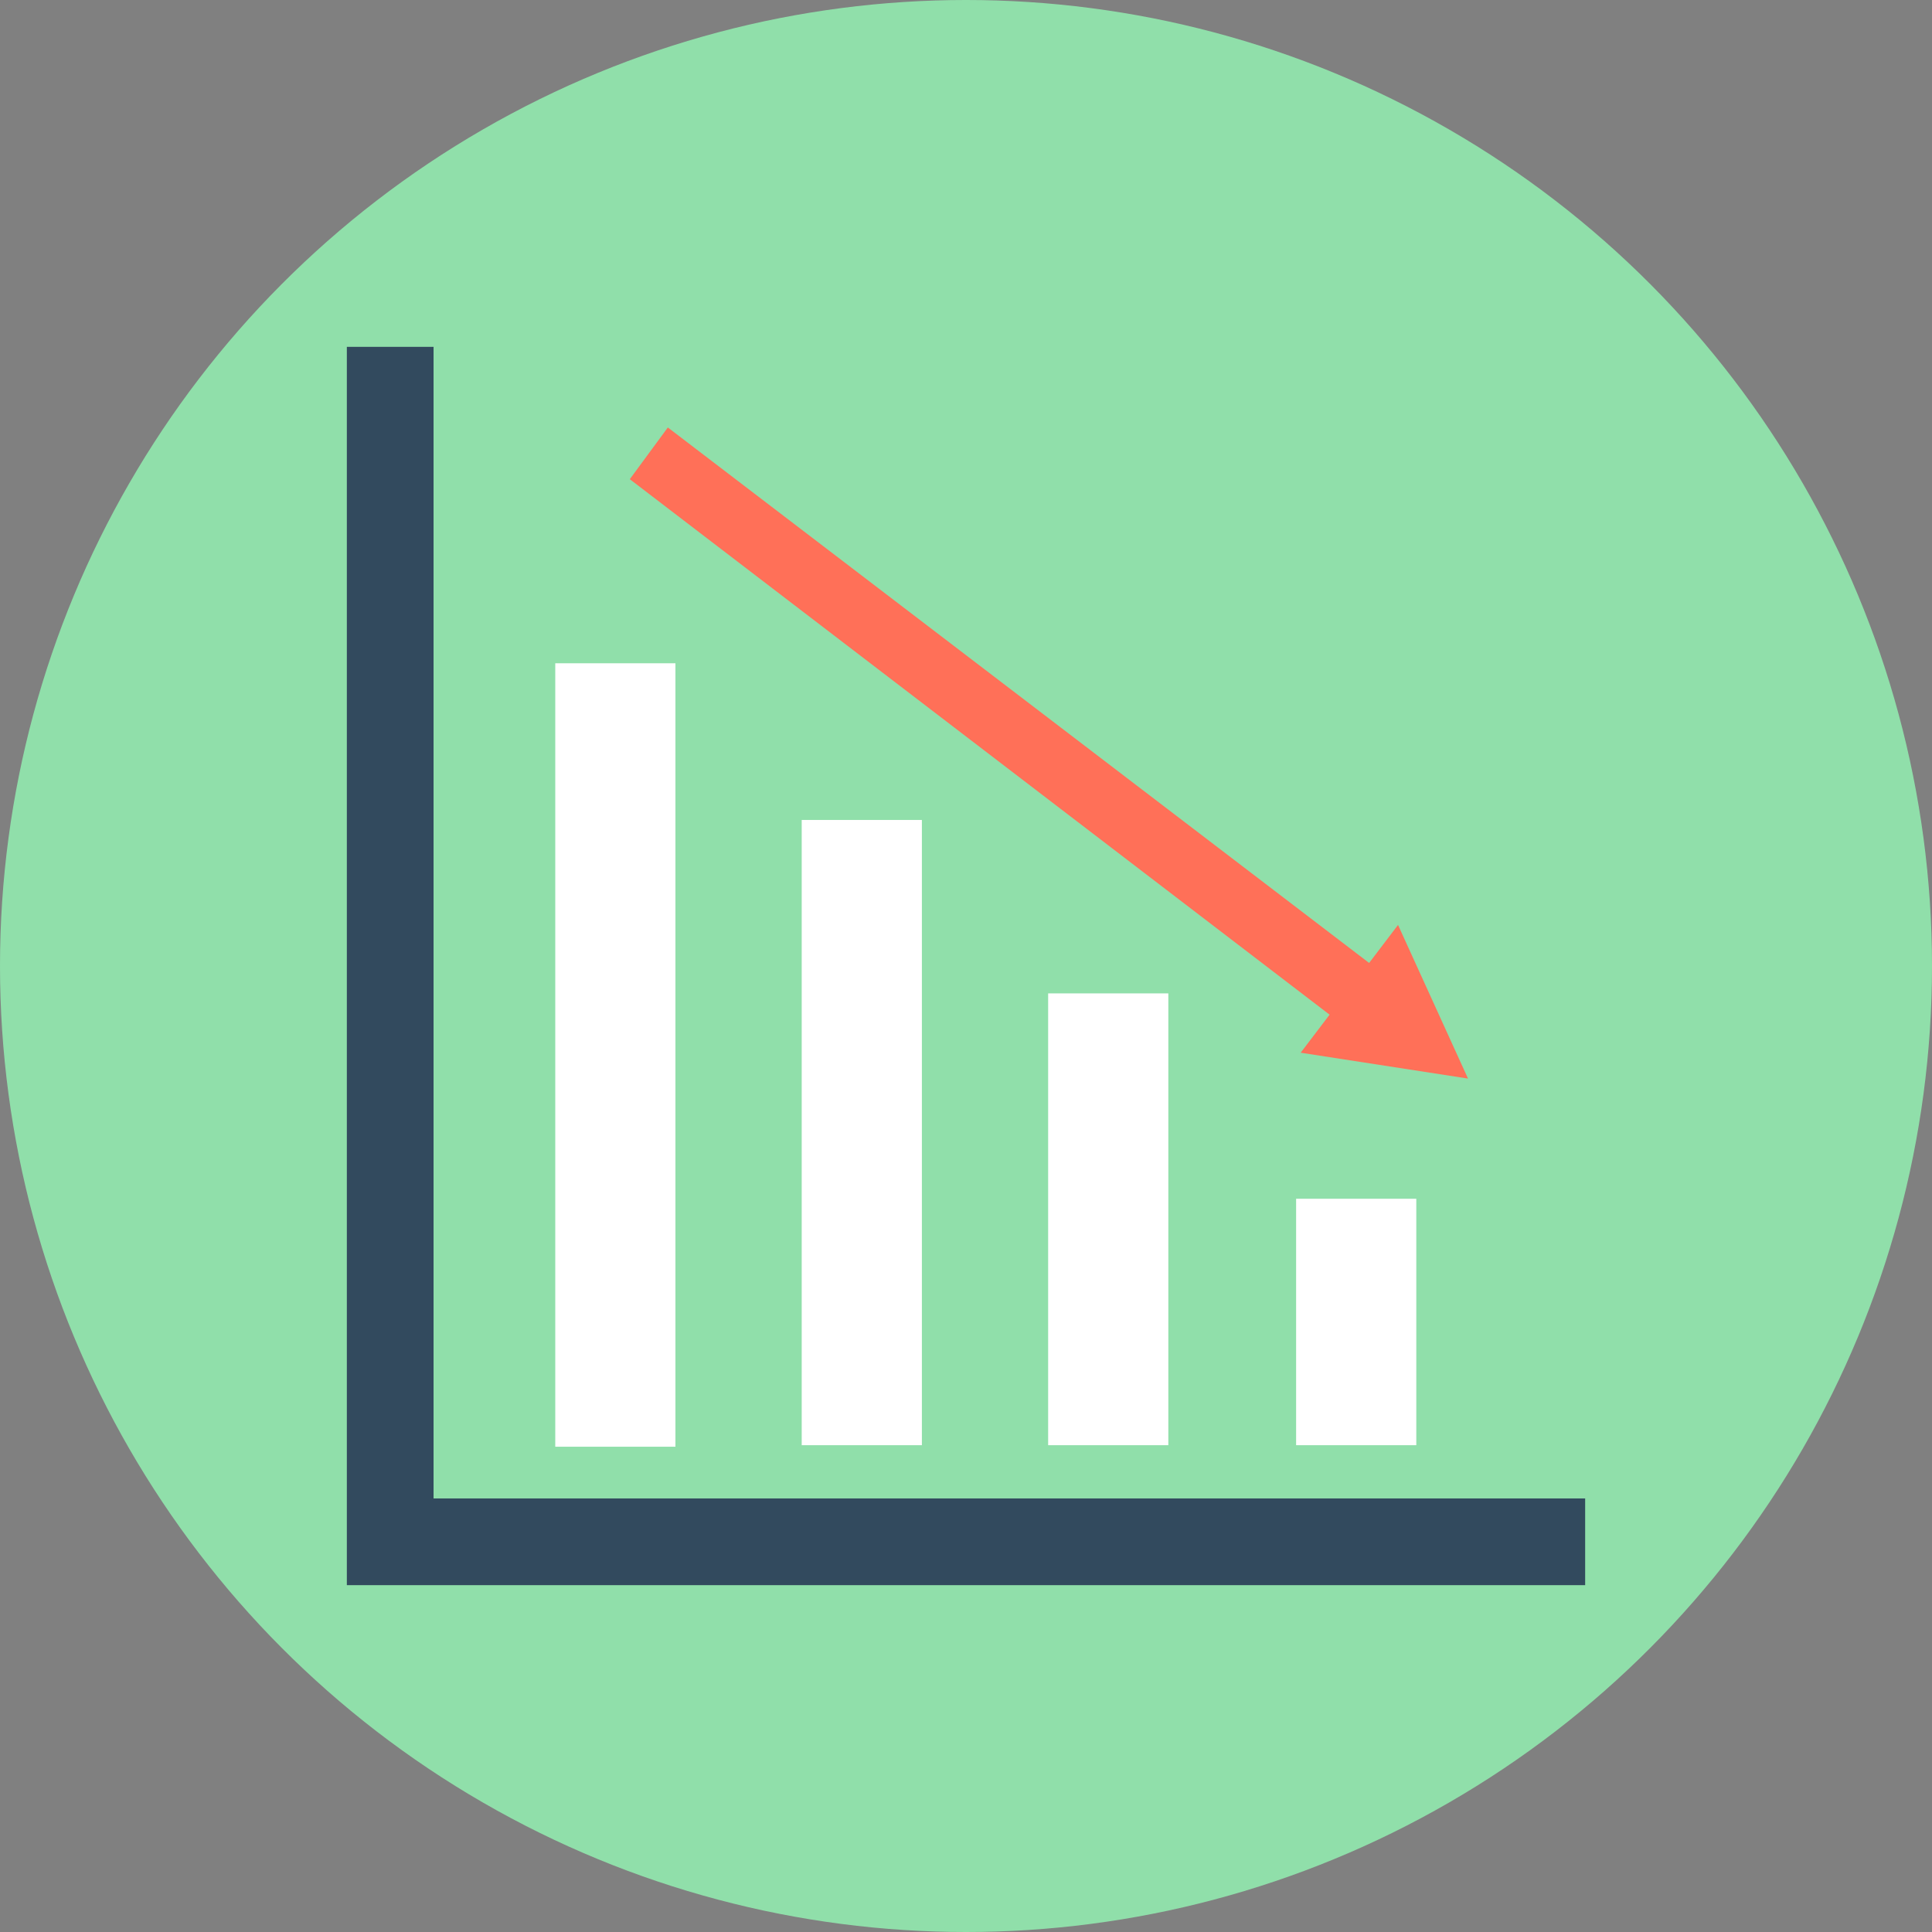
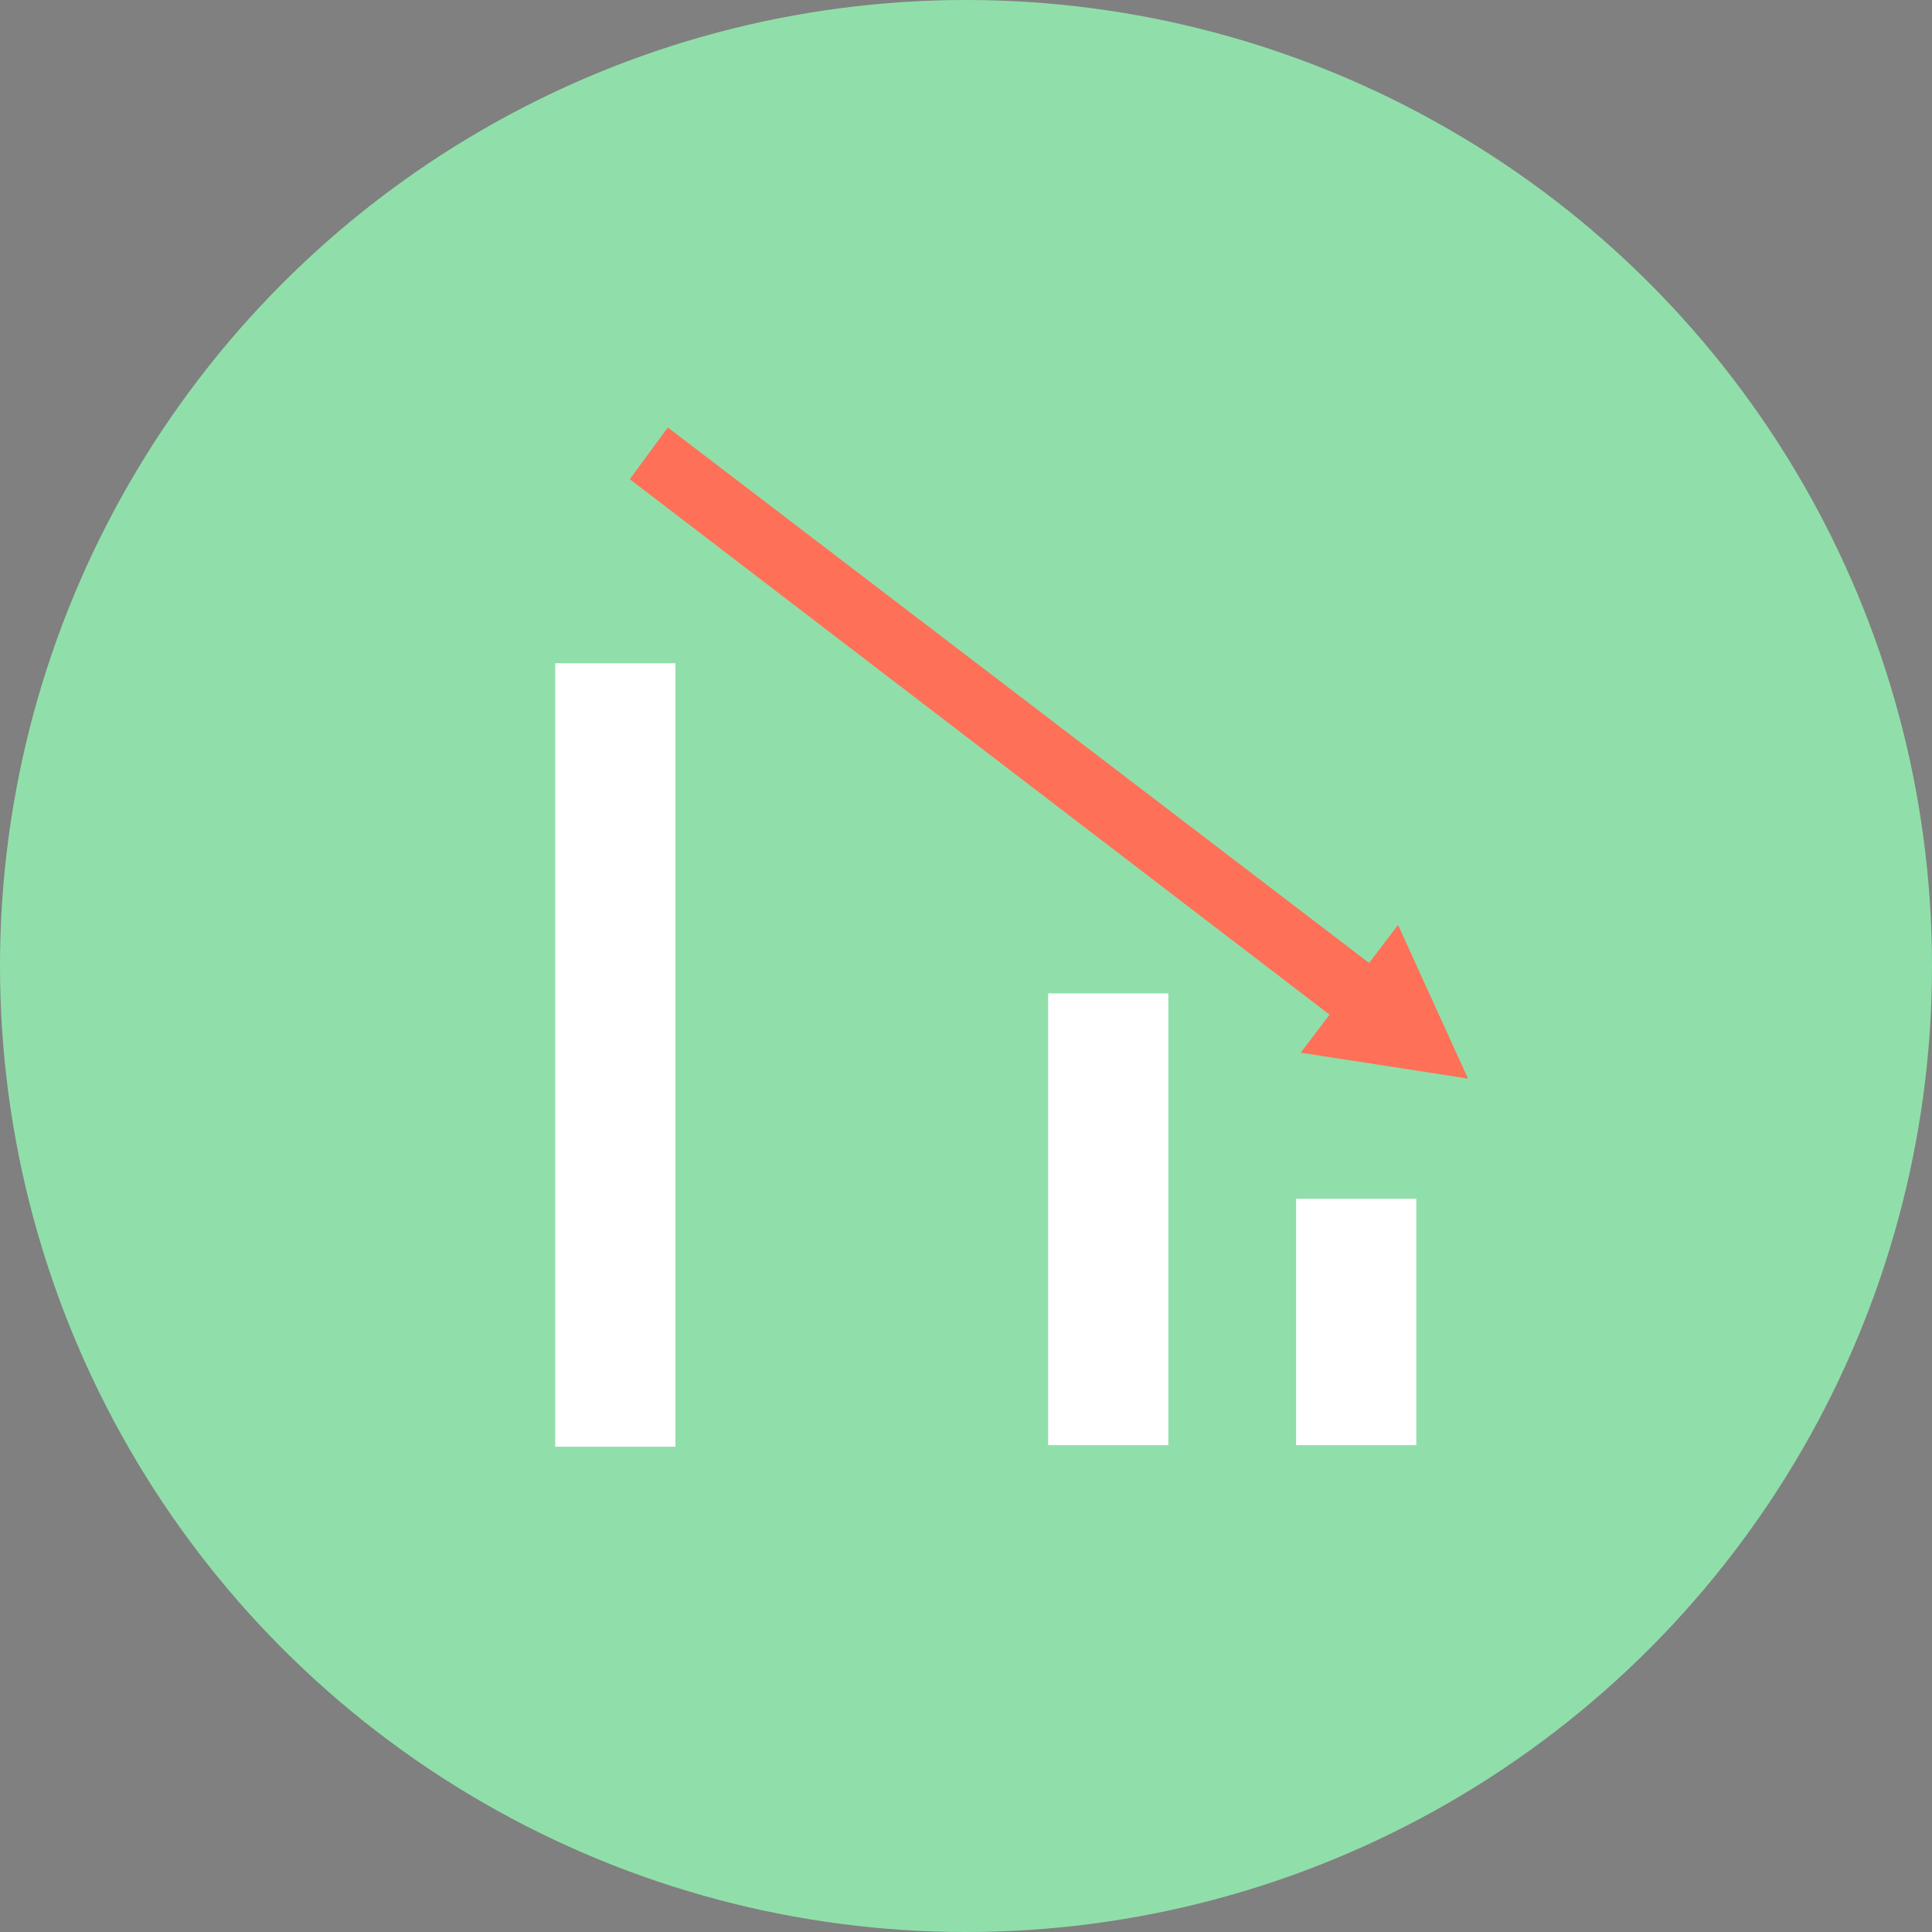
<svg xmlns="http://www.w3.org/2000/svg" version="1.1" id="Layer_1" viewBox="0 0 508 508" xml:space="preserve">
  <rect x="0" y="0" width="508" height="508" fill="#808080" stroke="none" />
  <circle style="fill:#90DFAA;" cx="254" cy="254" r="254" />
-   <polygon style="fill:#324A5E;" points="114,394 114,91.2 91.2,91.2 91.2,416.8 416.8,416.8 416.8,394 " />
  <g>
    <rect x="146" y="174.4" style="fill:#FFFFFF;" width="31.6" height="206" />
-     <rect x="210.8" y="215.6" style="fill:#FFFFFF;" width="31.6" height="164.4" />
    <rect x="275.6" y="261.2" style="fill:#FFFFFF;" width="31.6" height="118.8" />
    <rect x="340.8" y="315.2" style="fill:#FFFFFF;" width="31.6" height="64.8" />
  </g>
  <polygon style="fill:#FF7058;" points="342,276.8 386,283.6 367.6,243.2 360,253.2 175.6,112.4 165.6,126 349.6,266.8 " />
</svg>